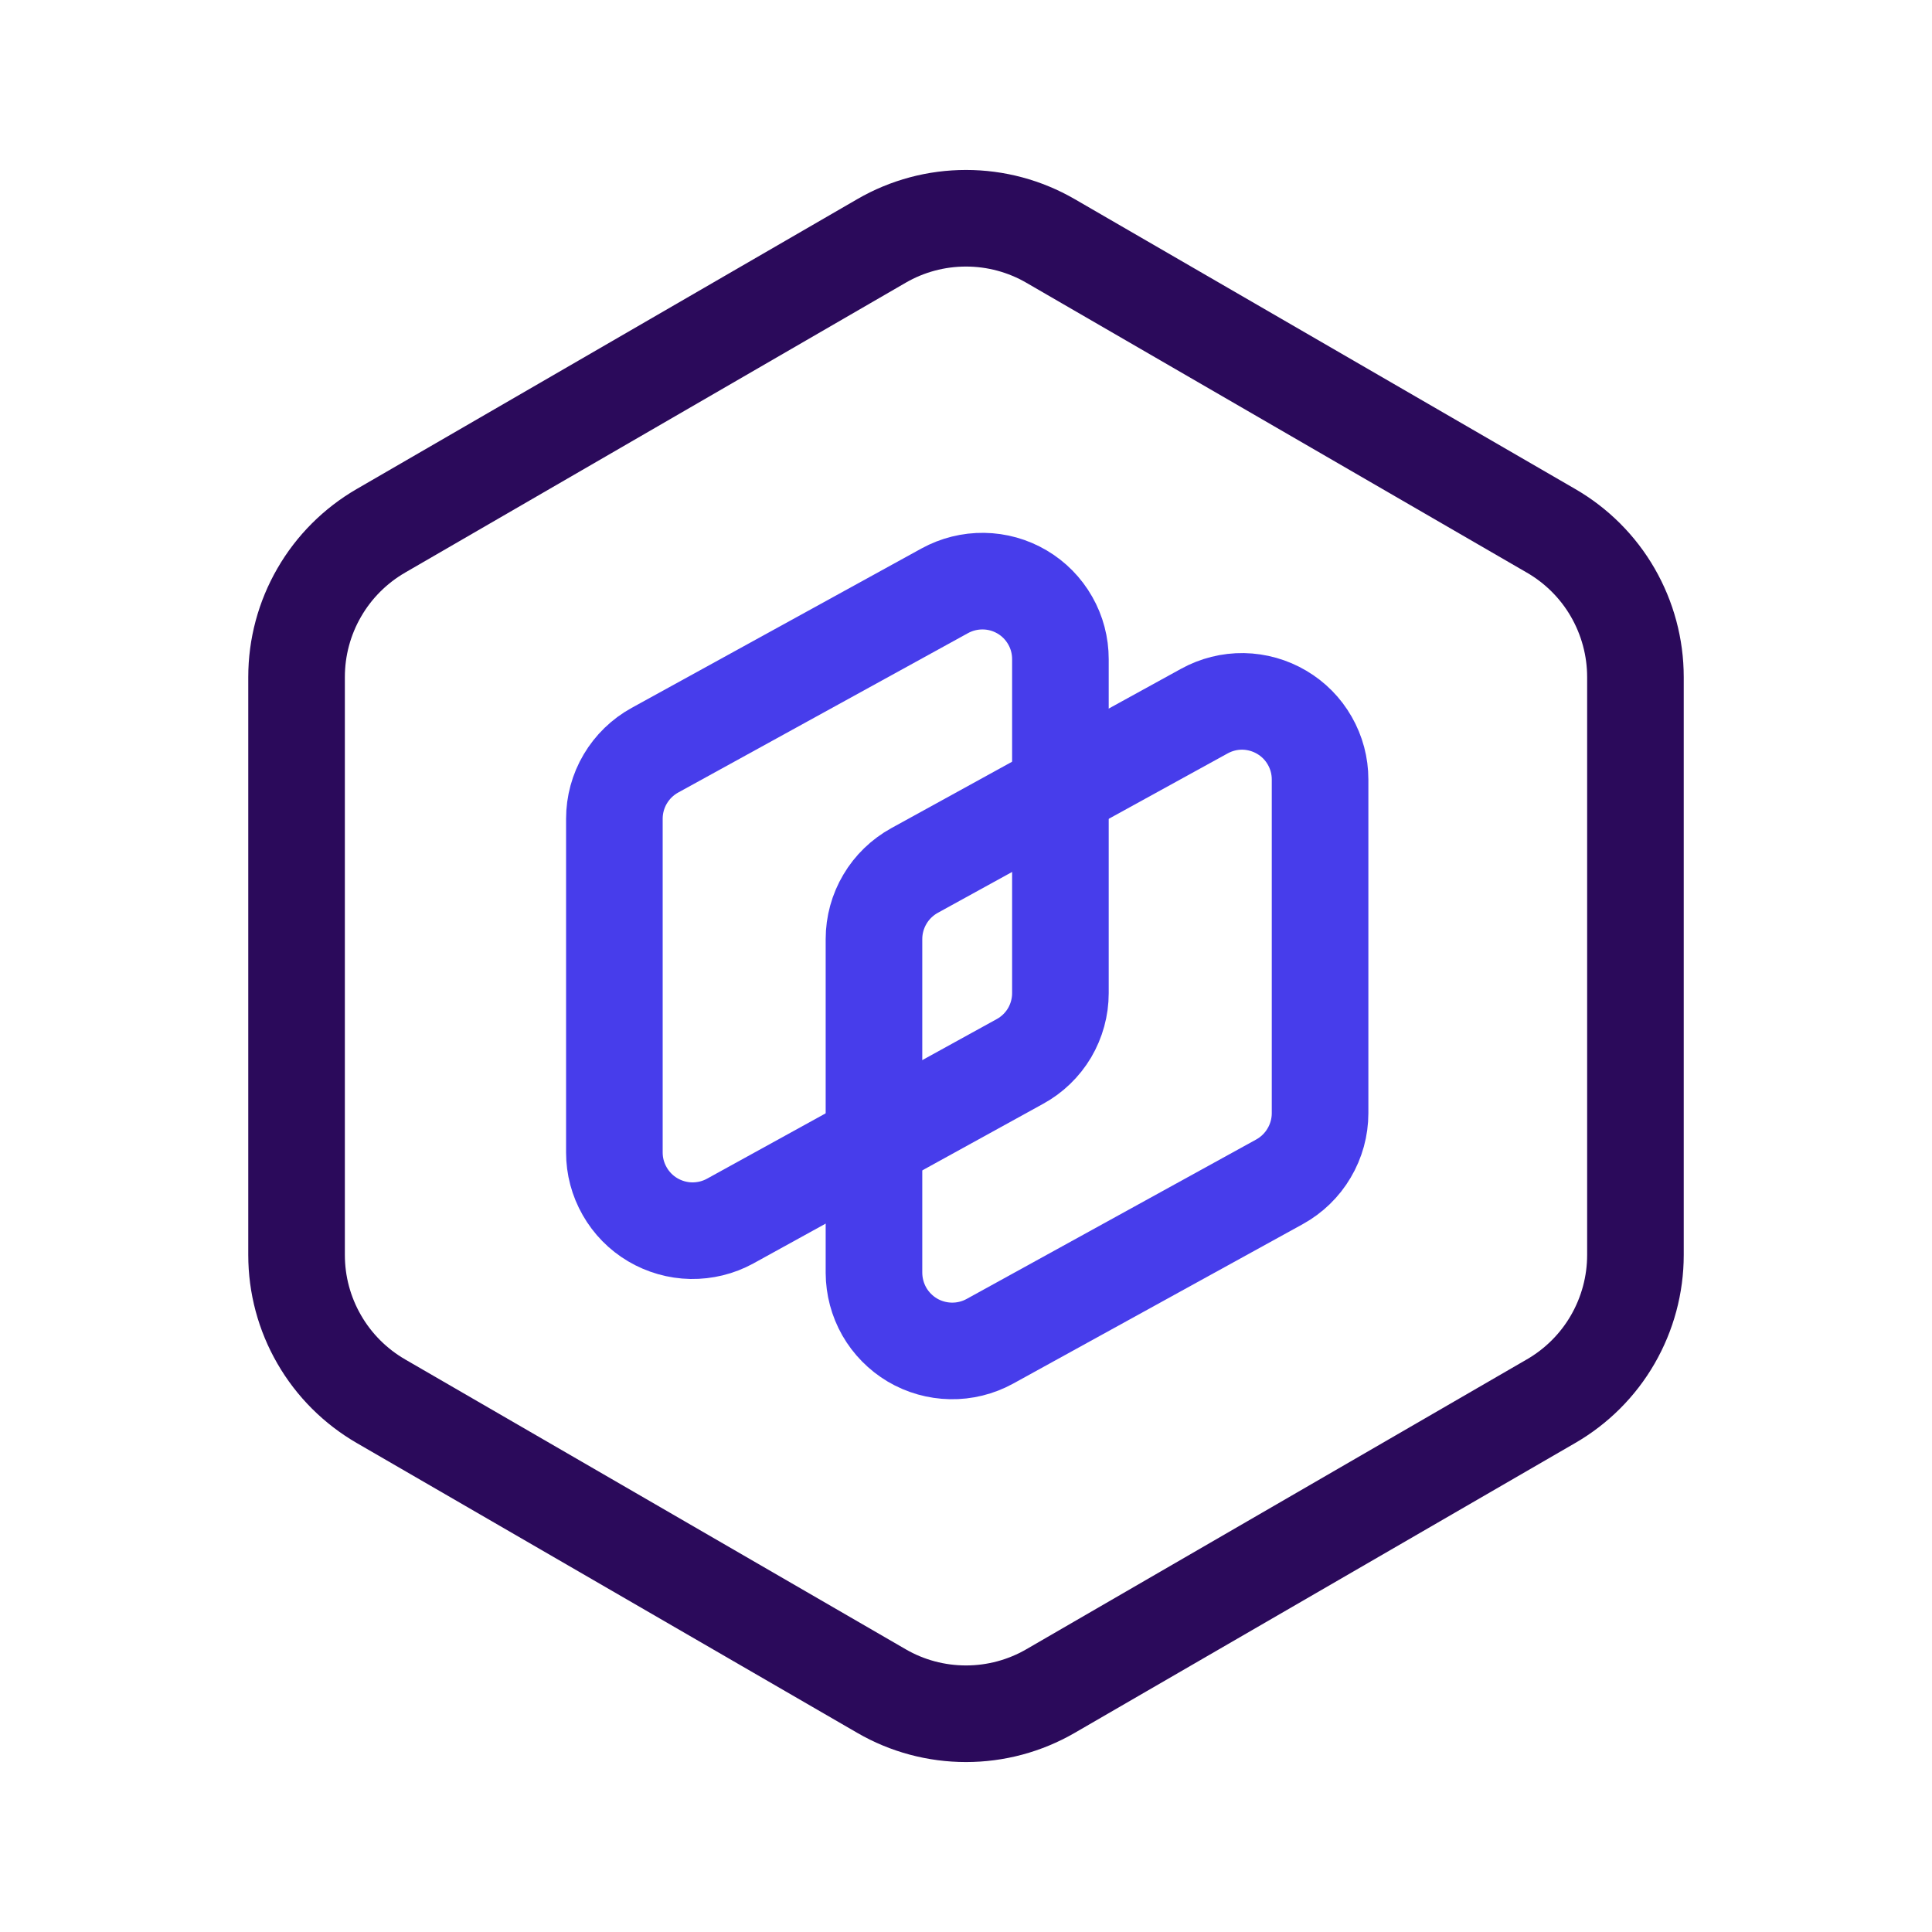
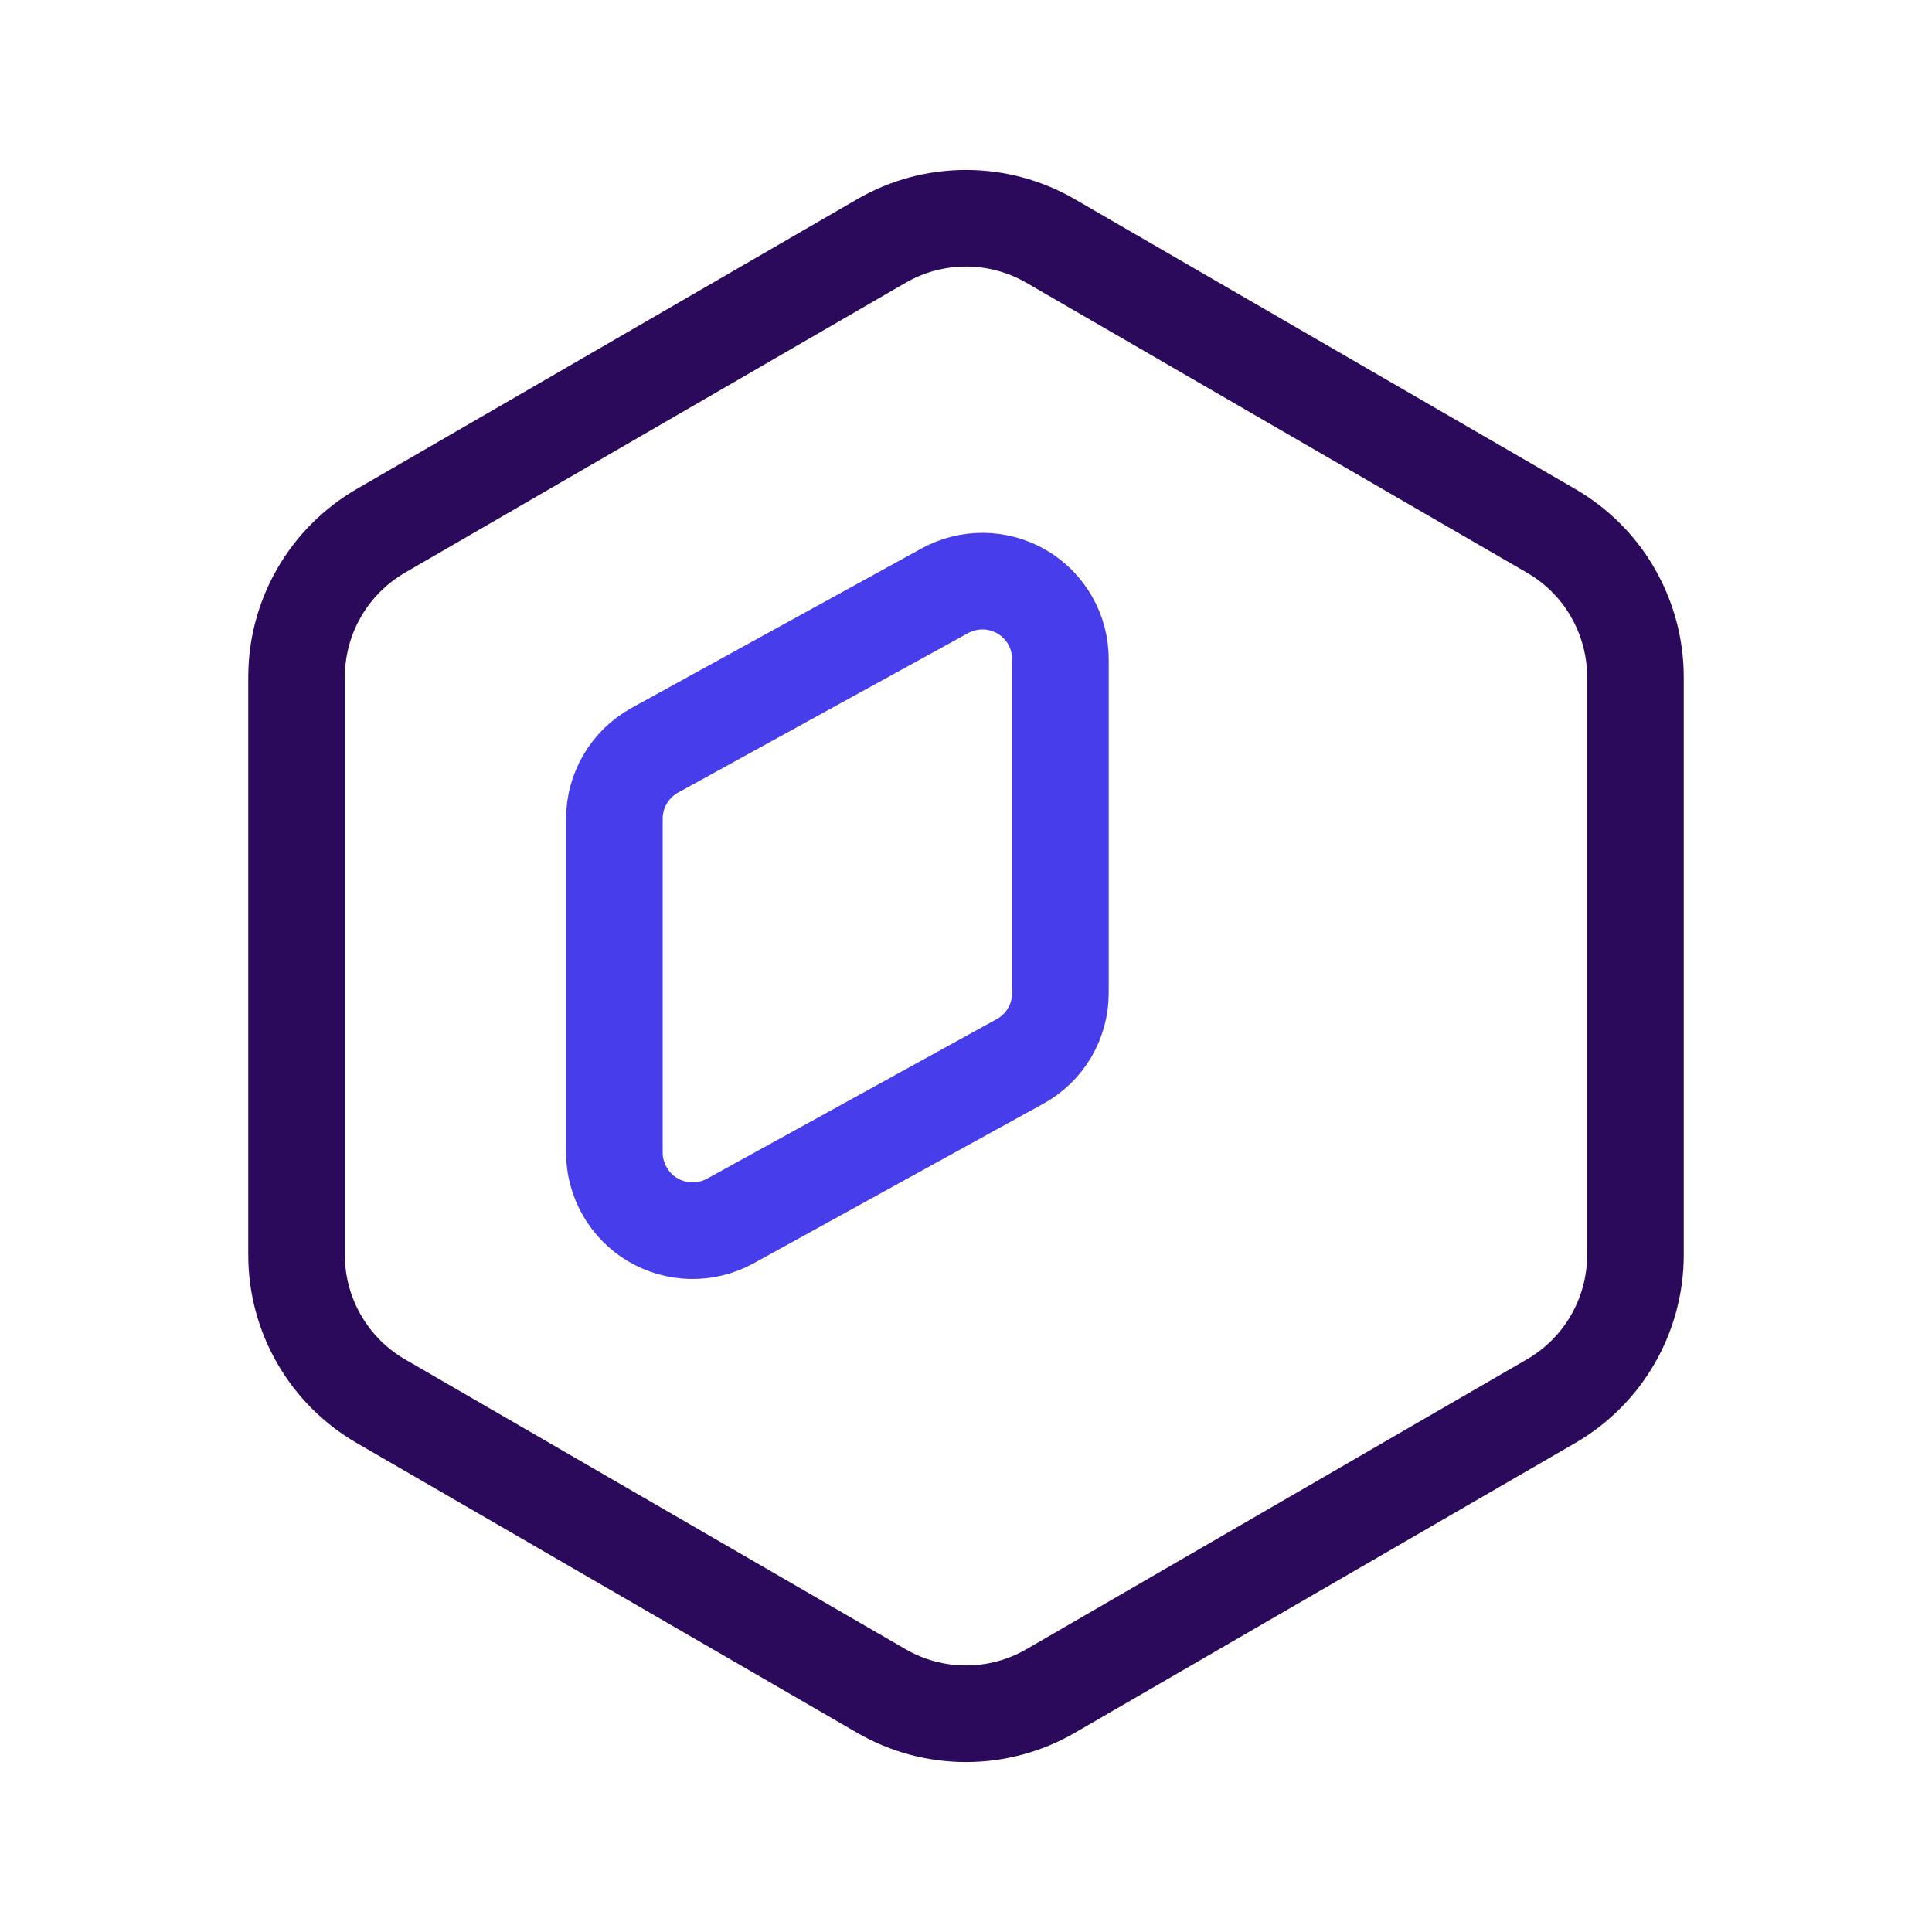
<svg xmlns="http://www.w3.org/2000/svg" width="30" height="30" viewBox="0 0 30 30" fill="none">
  <path d="M25.395 19.487V10.513C25.395 10.053 25.273 9.6 25.043 9.201C24.813 8.802 24.481 8.471 24.082 8.241L16.312 3.741C15.913 3.51 15.461 3.389 15 3.389C14.539 3.389 14.086 3.51 13.688 3.741L5.917 8.241C5.519 8.471 5.187 8.802 4.957 9.201C4.726 9.6 4.605 10.053 4.605 10.513V19.487C4.605 19.948 4.726 20.4 4.957 20.799C5.187 21.198 5.519 21.529 5.917 21.759L13.688 26.259C14.086 26.49 14.539 26.611 15 26.611C15.461 26.611 15.913 26.49 16.312 26.259L24.082 21.759C24.481 21.529 24.813 21.198 25.043 20.799C25.273 20.4 25.395 19.948 25.395 19.487V19.487Z" stroke="#2B0A5B" stroke-width="1.5" stroke-linejoin="round" />
  <path d="M15.836 16.483L11.336 18.962C11.151 19.063 10.944 19.113 10.733 19.11C10.522 19.106 10.316 19.047 10.135 18.94C9.954 18.833 9.804 18.68 9.7 18.497C9.595 18.314 9.54 18.107 9.54 17.897V12.714C9.54 12.497 9.598 12.283 9.709 12.096C9.82 11.908 9.979 11.754 10.17 11.649L14.67 9.174C14.854 9.073 15.062 9.021 15.273 9.024C15.484 9.027 15.69 9.085 15.871 9.192C16.053 9.299 16.203 9.452 16.307 9.635C16.412 9.818 16.466 10.025 16.466 10.236V15.422C16.466 15.639 16.407 15.852 16.297 16.039C16.186 16.225 16.027 16.379 15.836 16.483V16.483Z" stroke="#473DEB" stroke-width="1.5" stroke-linejoin="round" />
-   <path d="M19.868 18.351L15.368 20.829C15.183 20.93 14.975 20.981 14.764 20.977C14.554 20.973 14.348 20.915 14.167 20.808C13.986 20.7 13.835 20.547 13.731 20.365C13.627 20.182 13.572 19.975 13.571 19.764V14.582C13.571 14.364 13.63 14.15 13.741 13.963C13.851 13.776 14.011 13.622 14.201 13.517L18.701 11.042C18.886 10.94 19.094 10.888 19.304 10.891C19.515 10.895 19.721 10.953 19.902 11.06C20.084 11.167 20.234 11.319 20.338 11.502C20.443 11.685 20.498 11.892 20.498 12.103V17.286C20.498 17.503 20.439 17.717 20.328 17.904C20.218 18.092 20.058 18.246 19.868 18.351V18.351Z" stroke="#473DEB" stroke-width="1.5" stroke-linejoin="round" />
</svg>